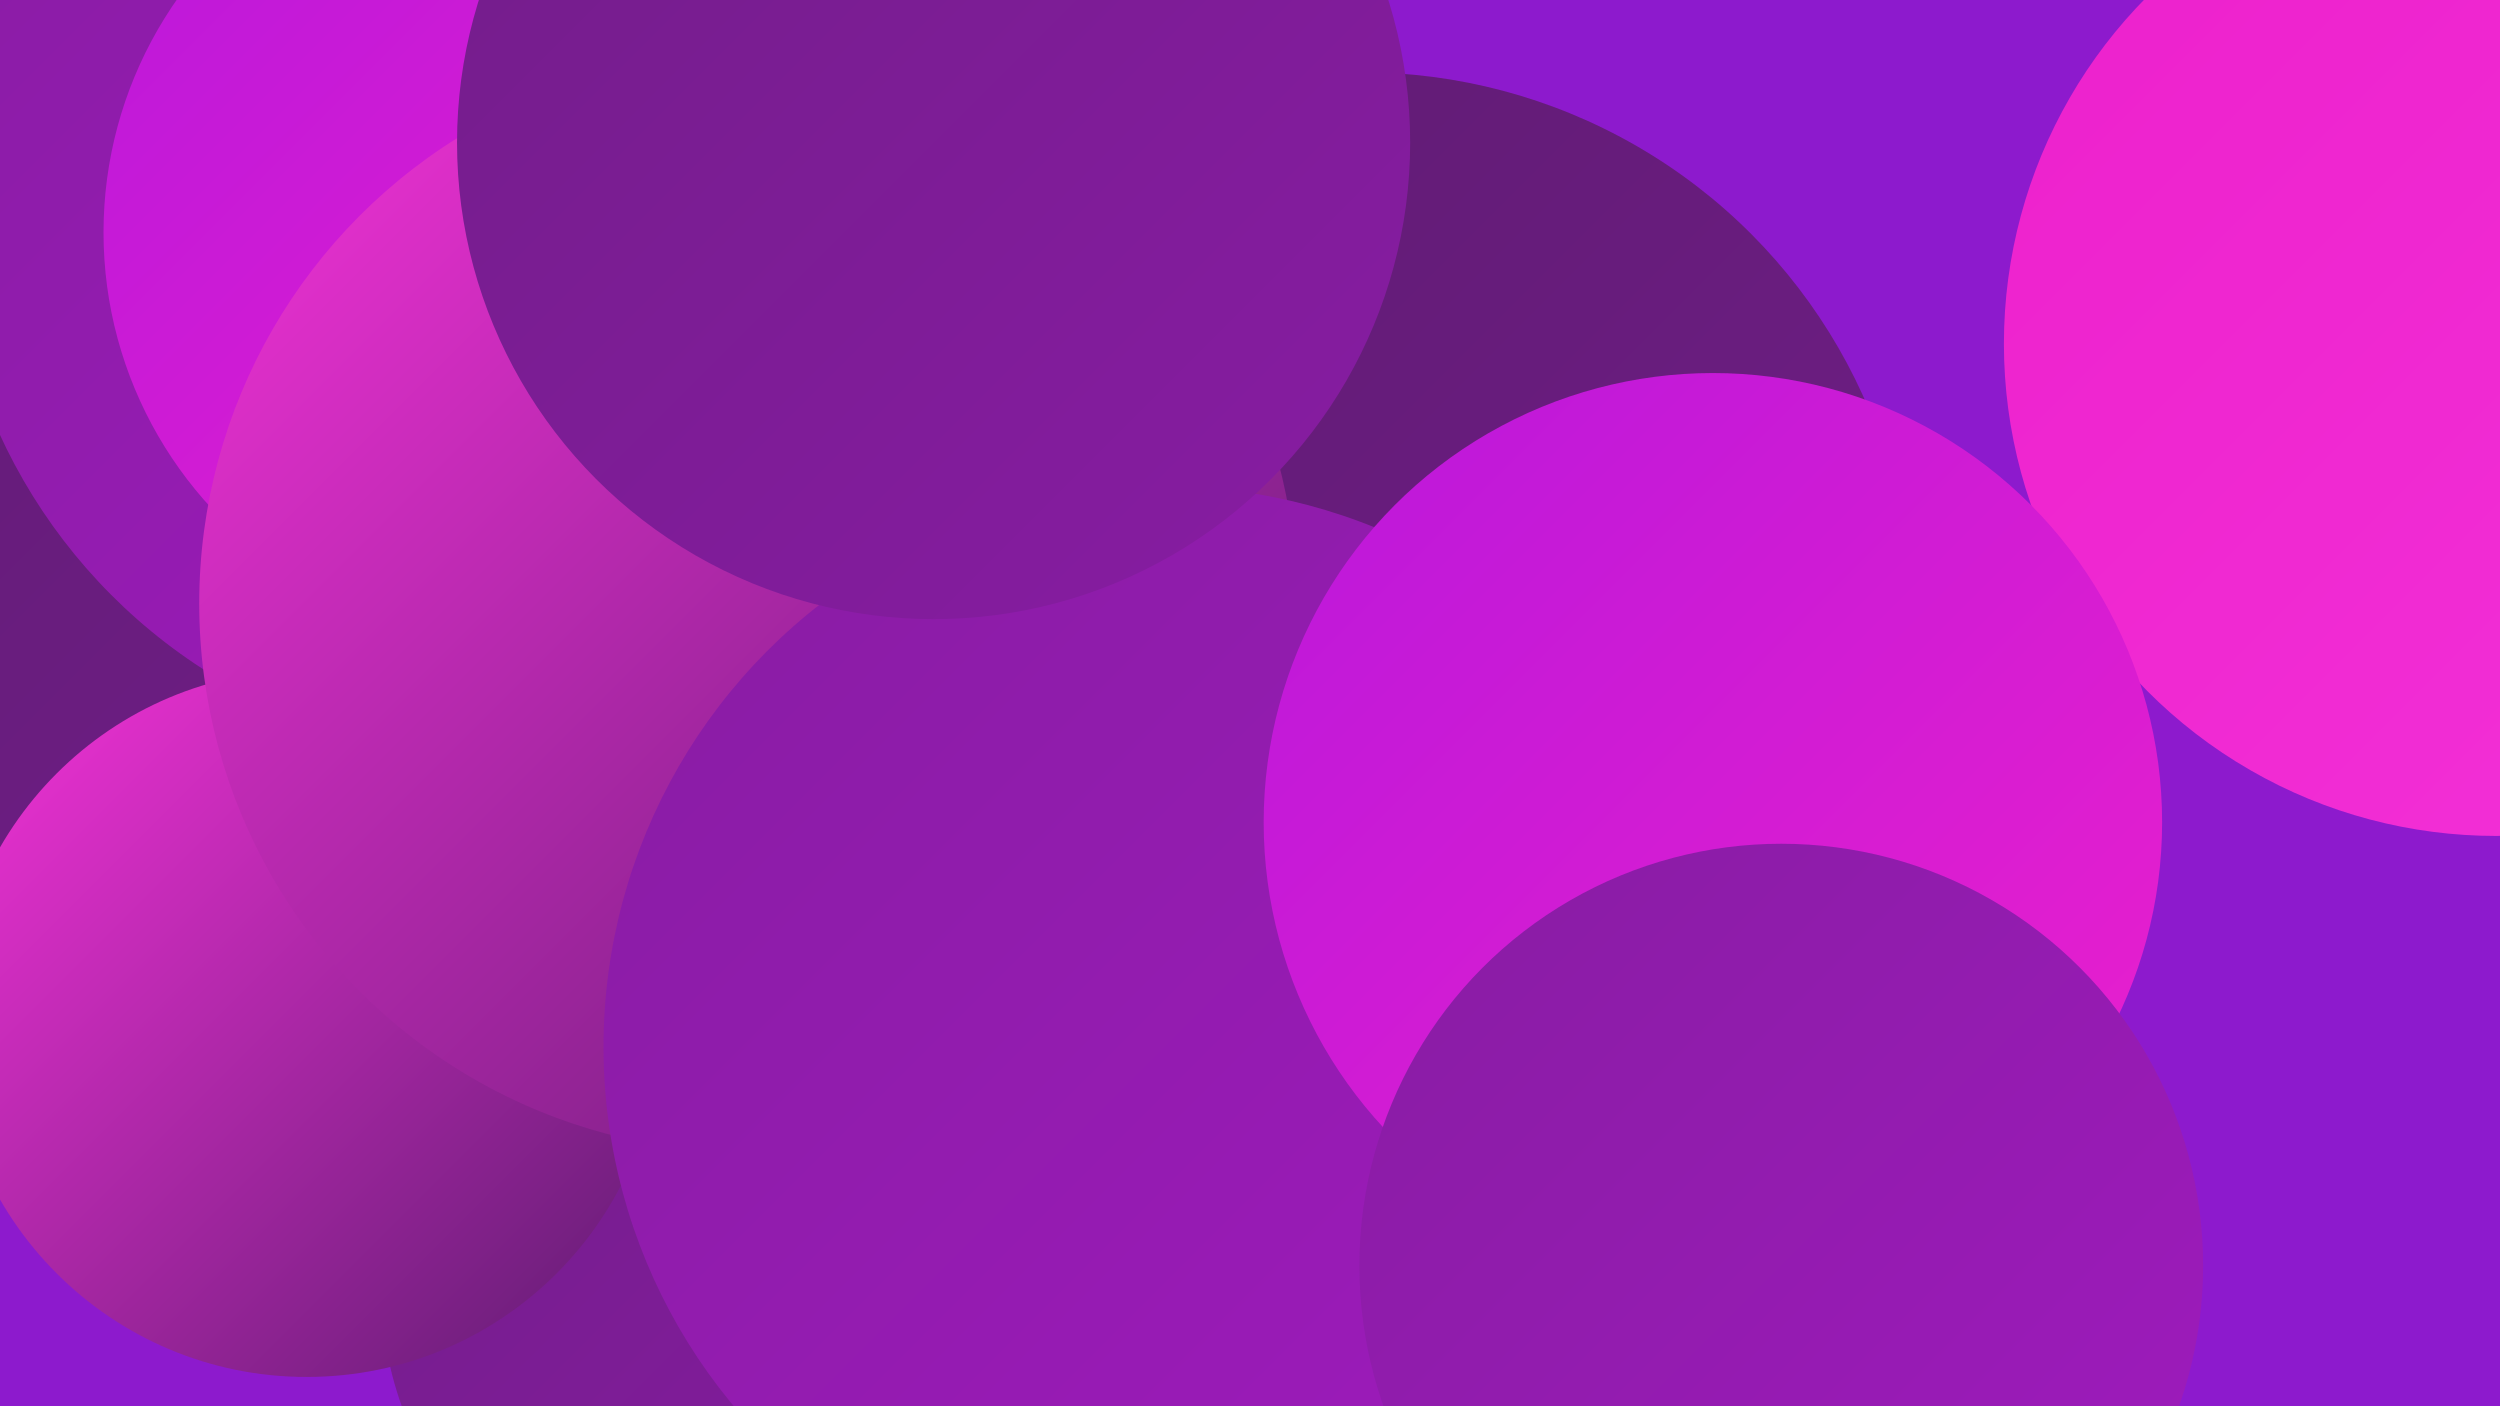
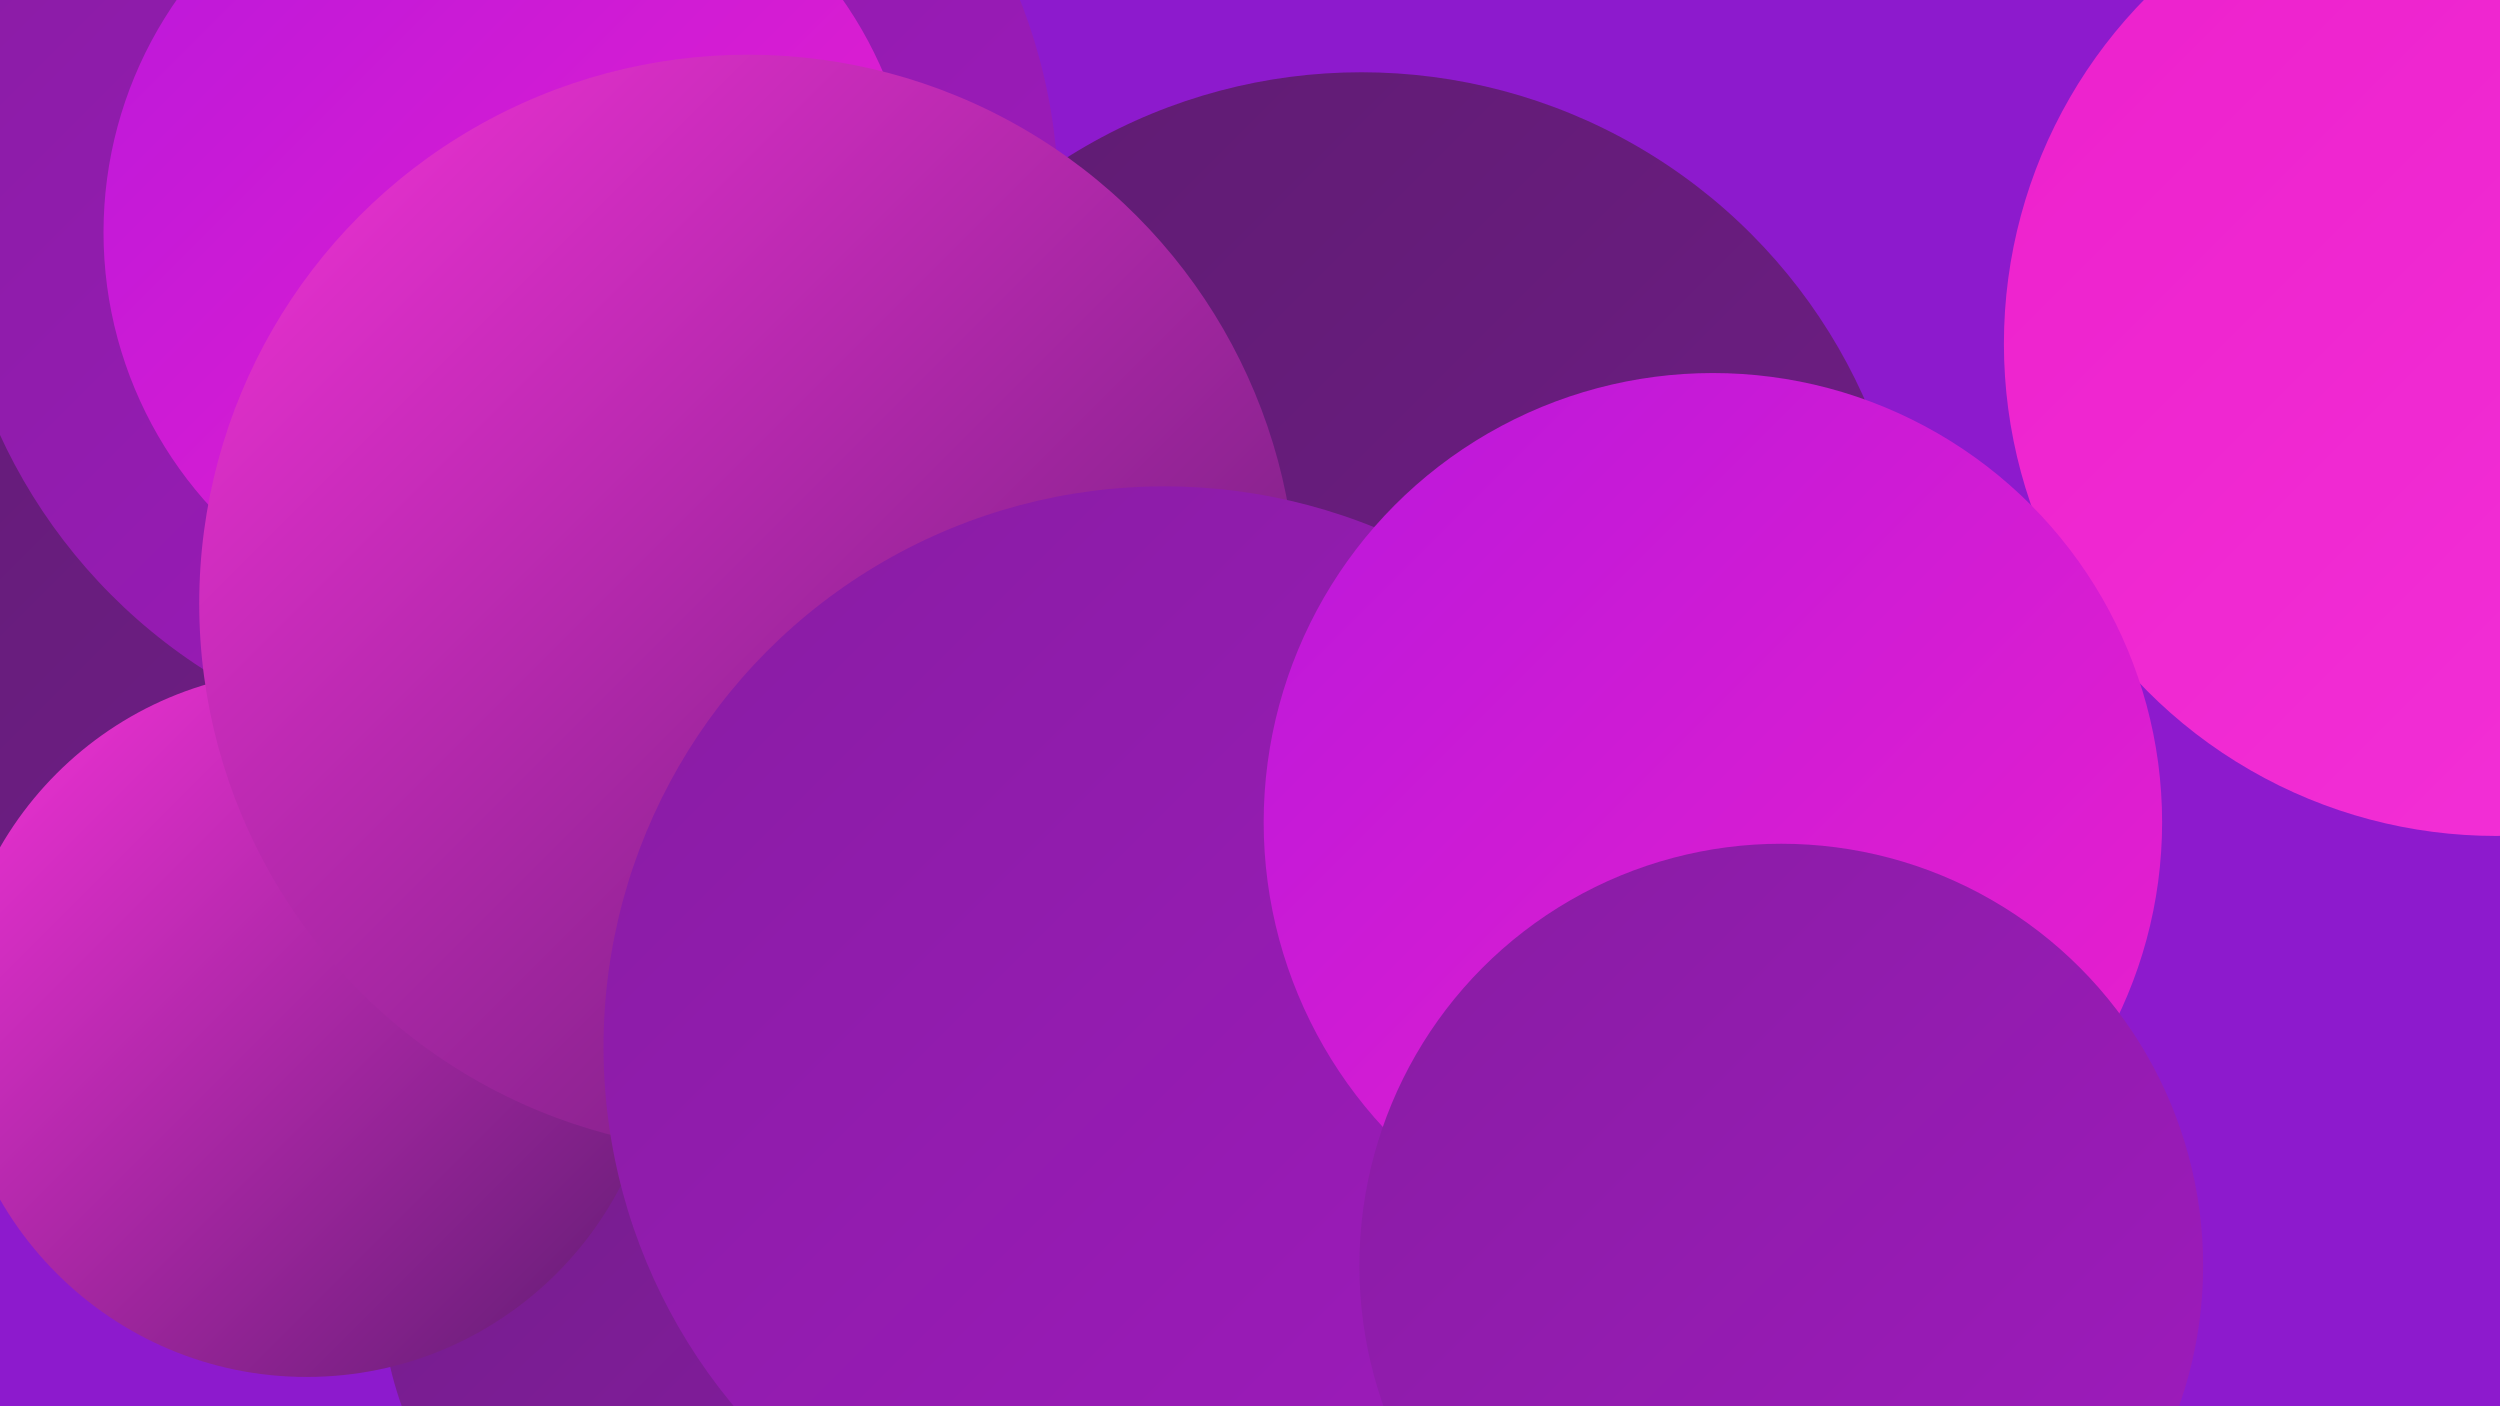
<svg xmlns="http://www.w3.org/2000/svg" width="1280" height="720">
  <defs>
    <linearGradient id="grad0" x1="0%" y1="0%" x2="100%" y2="100%">
      <stop offset="0%" style="stop-color:#5e1c71;stop-opacity:1" />
      <stop offset="100%" style="stop-color:#721d89;stop-opacity:1" />
    </linearGradient>
    <linearGradient id="grad1" x1="0%" y1="0%" x2="100%" y2="100%">
      <stop offset="0%" style="stop-color:#721d89;stop-opacity:1" />
      <stop offset="100%" style="stop-color:#881ca3;stop-opacity:1" />
    </linearGradient>
    <linearGradient id="grad2" x1="0%" y1="0%" x2="100%" y2="100%">
      <stop offset="0%" style="stop-color:#881ca3;stop-opacity:1" />
      <stop offset="100%" style="stop-color:#a01bbe;stop-opacity:1" />
    </linearGradient>
    <linearGradient id="grad3" x1="0%" y1="0%" x2="100%" y2="100%">
      <stop offset="0%" style="stop-color:#a01bbe;stop-opacity:1" />
      <stop offset="100%" style="stop-color:#b918db;stop-opacity:1" />
    </linearGradient>
    <linearGradient id="grad4" x1="0%" y1="0%" x2="100%" y2="100%">
      <stop offset="0%" style="stop-color:#b918db;stop-opacity:1" />
      <stop offset="100%" style="stop-color:#ec20cc;stop-opacity:1" />
    </linearGradient>
    <linearGradient id="grad5" x1="0%" y1="0%" x2="100%" y2="100%">
      <stop offset="0%" style="stop-color:#ec20cc;stop-opacity:1" />
      <stop offset="100%" style="stop-color:#f432d8;stop-opacity:1" />
    </linearGradient>
    <linearGradient id="grad6" x1="0%" y1="0%" x2="100%" y2="100%">
      <stop offset="0%" style="stop-color:#f432d8;stop-opacity:1" />
      <stop offset="100%" style="stop-color:#5e1c71;stop-opacity:1" />
    </linearGradient>
  </defs>
  <rect width="1280" height="720" fill="#8d1acd" />
  <circle cx="341" cy="420" r="206" fill="url(#grad3)" />
  <circle cx="320" cy="260" r="214" fill="url(#grad4)" />
  <circle cx="401" cy="486" r="223" fill="url(#grad6)" />
  <circle cx="725" cy="432" r="180" fill="url(#grad5)" />
  <circle cx="591" cy="541" r="266" fill="url(#grad3)" />
  <circle cx="697" cy="319" r="282" fill="url(#grad0)" />
  <circle cx="402" cy="377" r="260" fill="url(#grad6)" />
  <circle cx="907" cy="688" r="200" fill="url(#grad2)" />
  <circle cx="113" cy="185" r="287" fill="url(#grad0)" />
  <circle cx="1278" cy="176" r="252" fill="url(#grad5)" />
  <circle cx="390" cy="436" r="240" fill="url(#grad5)" />
  <circle cx="379" cy="658" r="184" fill="url(#grad1)" />
  <circle cx="258" cy="104" r="284" fill="url(#grad2)" />
  <circle cx="261" cy="119" r="208" fill="url(#grad4)" />
  <circle cx="157" cy="524" r="181" fill="url(#grad6)" />
  <circle cx="383" cy="309" r="281" fill="url(#grad6)" />
  <circle cx="596" cy="536" r="287" fill="url(#grad2)" />
  <circle cx="877" cy="421" r="230" fill="url(#grad4)" />
  <circle cx="912" cy="648" r="216" fill="url(#grad2)" />
-   <circle cx="478" cy="73" r="244" fill="url(#grad1)" />
</svg>